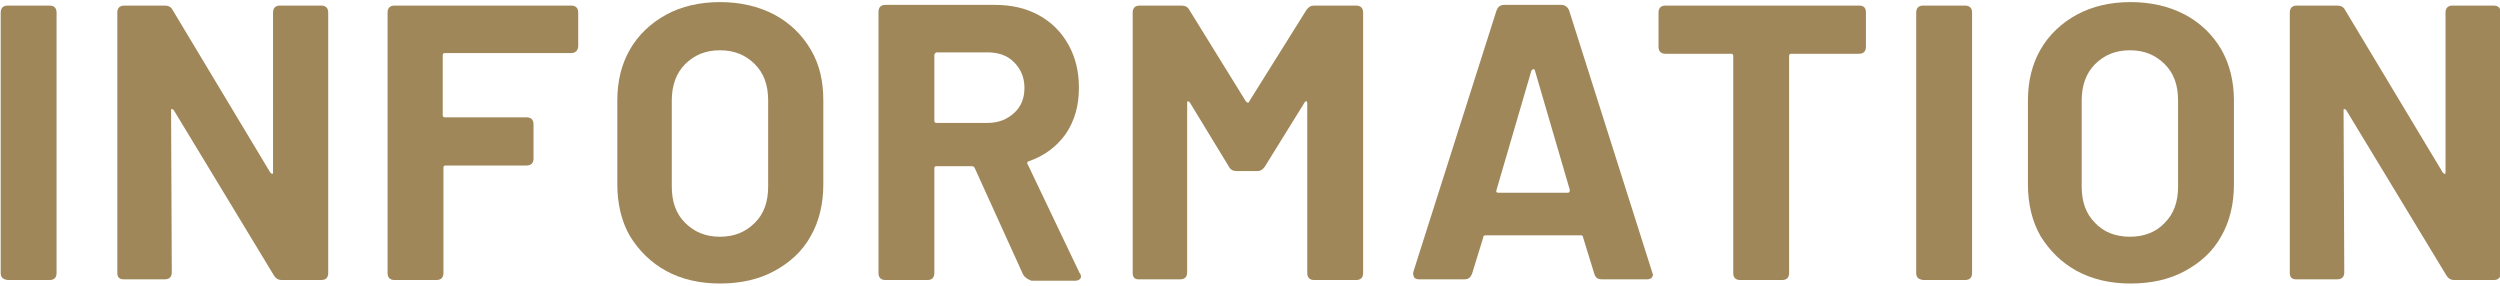
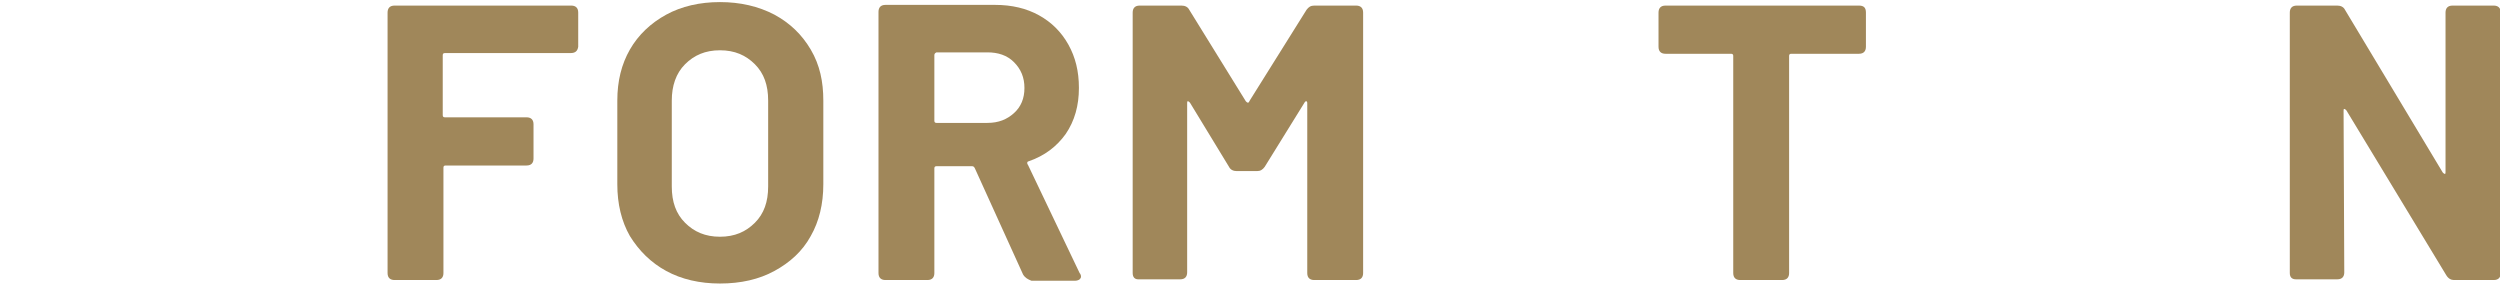
<svg xmlns="http://www.w3.org/2000/svg" version="1.1" id="レイヤー_1" x="0px" y="0px" viewBox="0 0 358 41" style="enable-background:new 0 0 358 41;" xml:space="preserve">
  <style type="text/css">
	.st0{fill:#A0875A;}
</style>
  <g>
    <g>
-       <path class="st0" d="M0.1,39.1V1.8c0-0.6,0.3-1,1-1h6c0.6,0,1,0.3,1,1v37.3c0,0.6-0.3,1-1,1h-6C0.4,40,0.1,39.7,0.1,39.1z" />
-       <path class="st0" d="M16.8,39.1V1.8c0-0.6,0.3-1,1-1h5.8c0.5,0,0.9,0.2,1.1,0.6l14,23.3c0.1,0.1,0.2,0.2,0.3,0.2    c0.1,0,0.1-0.1,0.1-0.3V1.8c0-0.6,0.3-1,1-1h5.9c0.6,0,1,0.3,1,1v37.3c0,0.6-0.3,1-1,1h-5.7c-0.4,0-0.8-0.2-1.1-0.7L24.9,15.8    c-0.1-0.1-0.2-0.2-0.3-0.2c-0.1,0-0.1,0.1-0.1,0.3l0.1,23.1c0,0.6-0.3,1-1,1h-5.9C17.1,40,16.8,39.7,16.8,39.1z" />
      <path class="st0" d="M81.7,7.6h-18c-0.2,0-0.3,0.1-0.3,0.3v8.6c0,0.2,0.1,0.3,0.3,0.3h11.7c0.6,0,1,0.3,1,1v4.9c0,0.6-0.3,1-1,1    H63.8c-0.2,0-0.3,0.1-0.3,0.3v15.1c0,0.6-0.3,1-1,1h-6c-0.6,0-1-0.3-1-1V1.8c0-0.6,0.3-1,1-1h25.3c0.6,0,1,0.3,1,1v4.9    C82.7,7.3,82.4,7.6,81.7,7.6z" />
      <path class="st0" d="M95.4,38.8c-2.2-1.2-3.9-2.9-5.2-5c-1.2-2.1-1.8-4.6-1.8-7.4v-12c0-2.8,0.6-5.2,1.8-7.3s3-3.8,5.2-5    c2.2-1.2,4.8-1.8,7.7-1.8c2.9,0,5.5,0.6,7.8,1.8c2.2,1.2,3.9,2.8,5.2,5s1.8,4.6,1.8,7.3v12c0,2.8-0.6,5.3-1.8,7.4    c-1.2,2.2-3,3.8-5.2,5c-2.2,1.2-4.8,1.8-7.8,1.8C100.2,40.6,97.6,40,95.4,38.8z M108.1,31.9c1.3-1.3,1.9-3,1.9-5.2V14.4    c0-2.2-0.6-3.9-1.9-5.2c-1.3-1.3-2.9-2-5-2c-2.1,0-3.7,0.7-5,2c-1.3,1.3-1.9,3.1-1.9,5.2v12.3c0,2.2,0.6,3.9,1.9,5.2    c1.3,1.3,2.9,2,5,2C105.2,33.9,106.8,33.2,108.1,31.9z" />
      <path class="st0" d="M146.5,39.3l-6.9-15.2c-0.1-0.2-0.2-0.3-0.4-0.3h-5.1c-0.2,0-0.3,0.1-0.3,0.3v15c0,0.6-0.3,1-1,1h-6    c-0.6,0-1-0.3-1-1V1.7c0-0.6,0.3-1,1-1h15.7c2.4,0,4.5,0.5,6.3,1.5c1.8,1,3.2,2.4,4.2,4.2c1,1.8,1.5,3.8,1.5,6.2    c0,2.5-0.6,4.7-1.9,6.6c-1.3,1.8-3,3.1-5.3,3.9c-0.1,0-0.2,0.1-0.2,0.2c0,0.1,0,0.2,0.1,0.3l7.4,15.5c0.1,0.1,0.2,0.3,0.2,0.5    c0,0.2-0.1,0.3-0.2,0.4c-0.1,0.1-0.4,0.2-0.6,0.2h-6.3C147.2,40,146.8,39.8,146.5,39.3z M133.8,7.9v9.4c0,0.2,0.1,0.3,0.3,0.3h7.3    c1.6,0,2.8-0.5,3.8-1.4c1-0.9,1.5-2.1,1.5-3.6c0-1.5-0.5-2.7-1.5-3.7c-1-1-2.3-1.4-3.8-1.4h-7.3C133.9,7.6,133.8,7.7,133.8,7.9z" />
      <path class="st0" d="M162.2,39.1V1.8c0-0.6,0.3-1,1-1h6c0.5,0,0.9,0.2,1.1,0.6l8.1,13.1c0.1,0.1,0.2,0.2,0.3,0.2    c0.1,0,0.2-0.1,0.2-0.2l8.2-13.1c0.3-0.4,0.6-0.6,1.1-0.6h6c0.6,0,1,0.3,1,1v37.3c0,0.6-0.3,1-1,1h-6c-0.6,0-1-0.3-1-1V14.8    c0-0.1,0-0.2-0.1-0.3c-0.1,0-0.2,0-0.3,0.2l-5.7,9.2c-0.3,0.4-0.6,0.6-1.1,0.6h-2.9c-0.5,0-0.9-0.2-1.1-0.6l-5.6-9.2    c-0.1-0.1-0.2-0.2-0.3-0.2c-0.1,0-0.1,0.1-0.1,0.3v24.2c0,0.6-0.3,1-1,1h-6C162.5,40,162.2,39.7,162.2,39.1z" />
-       <path class="st0" d="M228.3,39.2l-1.6-5.2c0-0.2-0.1-0.3-0.3-0.3h-13.7c-0.2,0-0.3,0.1-0.3,0.3l-1.6,5.2c-0.2,0.5-0.5,0.8-1.1,0.8    h-6.5c-0.3,0-0.6-0.1-0.7-0.3c-0.1-0.2-0.2-0.5-0.1-0.8l11.9-37.4c0.2-0.5,0.5-0.8,1.1-0.8h8.2c0.5,0,0.9,0.3,1.1,0.8L236.6,39    c0,0.1,0.1,0.2,0.1,0.3c0,0.2-0.1,0.4-0.2,0.5c-0.1,0.1-0.4,0.2-0.6,0.2h-6.5C228.8,40,228.5,39.8,228.3,39.2z M214.6,27.6h9.9    c0.2,0,0.3-0.1,0.3-0.4l-5-17.1c0-0.1-0.1-0.2-0.2-0.2c-0.1,0-0.2,0.1-0.3,0.2l-5,17.1C214.2,27.5,214.3,27.6,214.6,27.6z" />
      <path class="st0" d="M267.2,1.8v4.9c0,0.6-0.3,1-1,1h-9.7c-0.2,0-0.3,0.1-0.3,0.3v31.1c0,0.6-0.3,1-1,1h-6c-0.6,0-1-0.3-1-1V8    c0-0.2-0.1-0.3-0.3-0.3h-9.4c-0.6,0-1-0.3-1-1V1.8c0-0.6,0.3-1,1-1h27.7C266.9,0.8,267.2,1.1,267.2,1.8z" />
-       <path class="st0" d="M274.4,39.1V1.8c0-0.6,0.3-1,1-1h6c0.6,0,1,0.3,1,1v37.3c0,0.6-0.3,1-1,1h-6C274.7,40,274.4,39.7,274.4,39.1z    " />
-       <path class="st0" d="M297.4,38.8c-2.2-1.2-3.9-2.9-5.2-5c-1.2-2.1-1.8-4.6-1.8-7.4v-12c0-2.8,0.6-5.2,1.8-7.3c1.2-2.1,3-3.8,5.2-5    c2.2-1.2,4.8-1.8,7.7-1.8c2.9,0,5.5,0.6,7.8,1.8c2.2,1.2,3.9,2.8,5.2,5c1.2,2.1,1.8,4.6,1.8,7.3v12c0,2.8-0.6,5.3-1.8,7.4    c-1.2,2.2-3,3.8-5.2,5c-2.2,1.2-4.8,1.8-7.8,1.8C302.2,40.6,299.6,40,297.4,38.8z M310,31.9c1.3-1.3,1.9-3,1.9-5.2V14.4    c0-2.2-0.6-3.9-1.9-5.2c-1.3-1.3-2.9-2-5-2c-2.1,0-3.7,0.7-5,2c-1.3,1.3-1.9,3.1-1.9,5.2v12.3c0,2.2,0.6,3.9,1.9,5.2    c1.2,1.3,2.9,2,5,2C307.1,33.9,308.8,33.2,310,31.9z" />
      <path class="st0" d="M327.9,39.1V1.8c0-0.6,0.3-1,1-1h5.8c0.5,0,0.9,0.2,1.1,0.6l14,23.3c0.1,0.1,0.2,0.2,0.3,0.2    c0.1,0,0.1-0.1,0.1-0.3V1.8c0-0.6,0.3-1,1-1h5.9c0.6,0,1,0.3,1,1v37.3c0,0.6-0.3,1-1,1h-5.7c-0.4,0-0.8-0.2-1.1-0.7L336,15.8    c-0.1-0.1-0.2-0.2-0.3-0.2c-0.1,0-0.1,0.1-0.1,0.3l0.1,23.1c0,0.6-0.3,1-1,1h-5.9C328.2,40,327.9,39.7,327.9,39.1z" />
    </g>
  </g>
</svg>